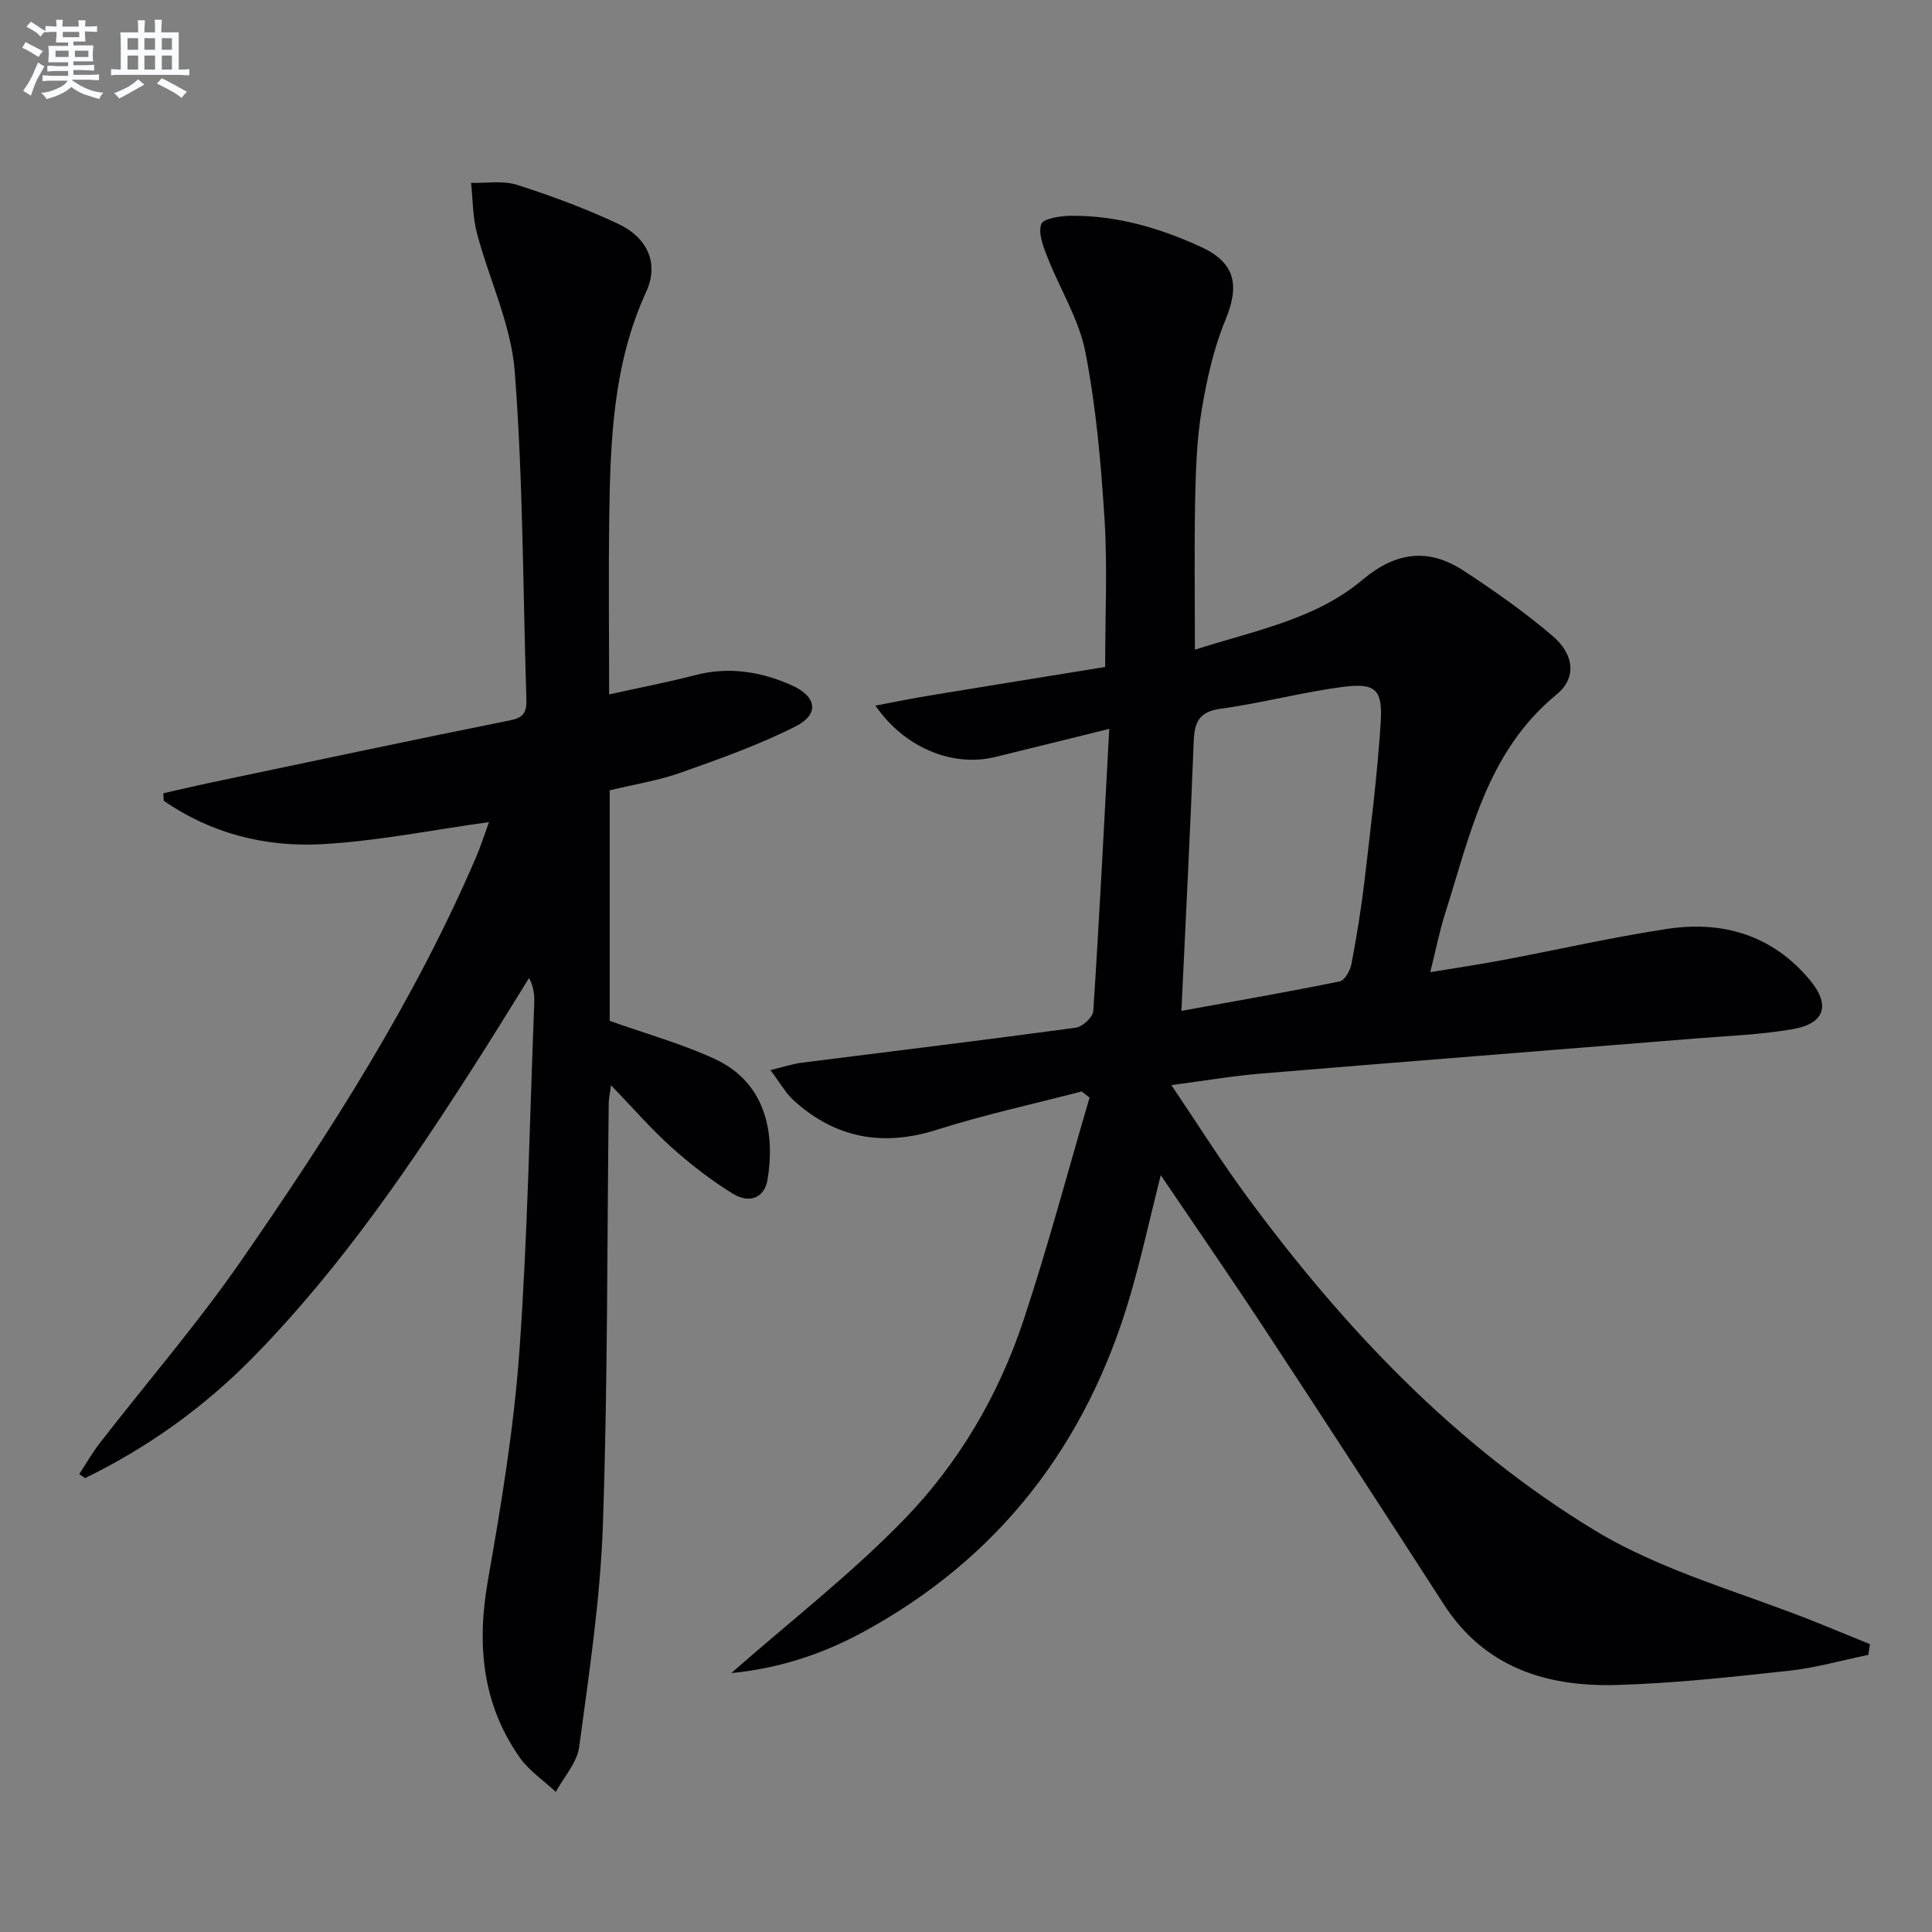
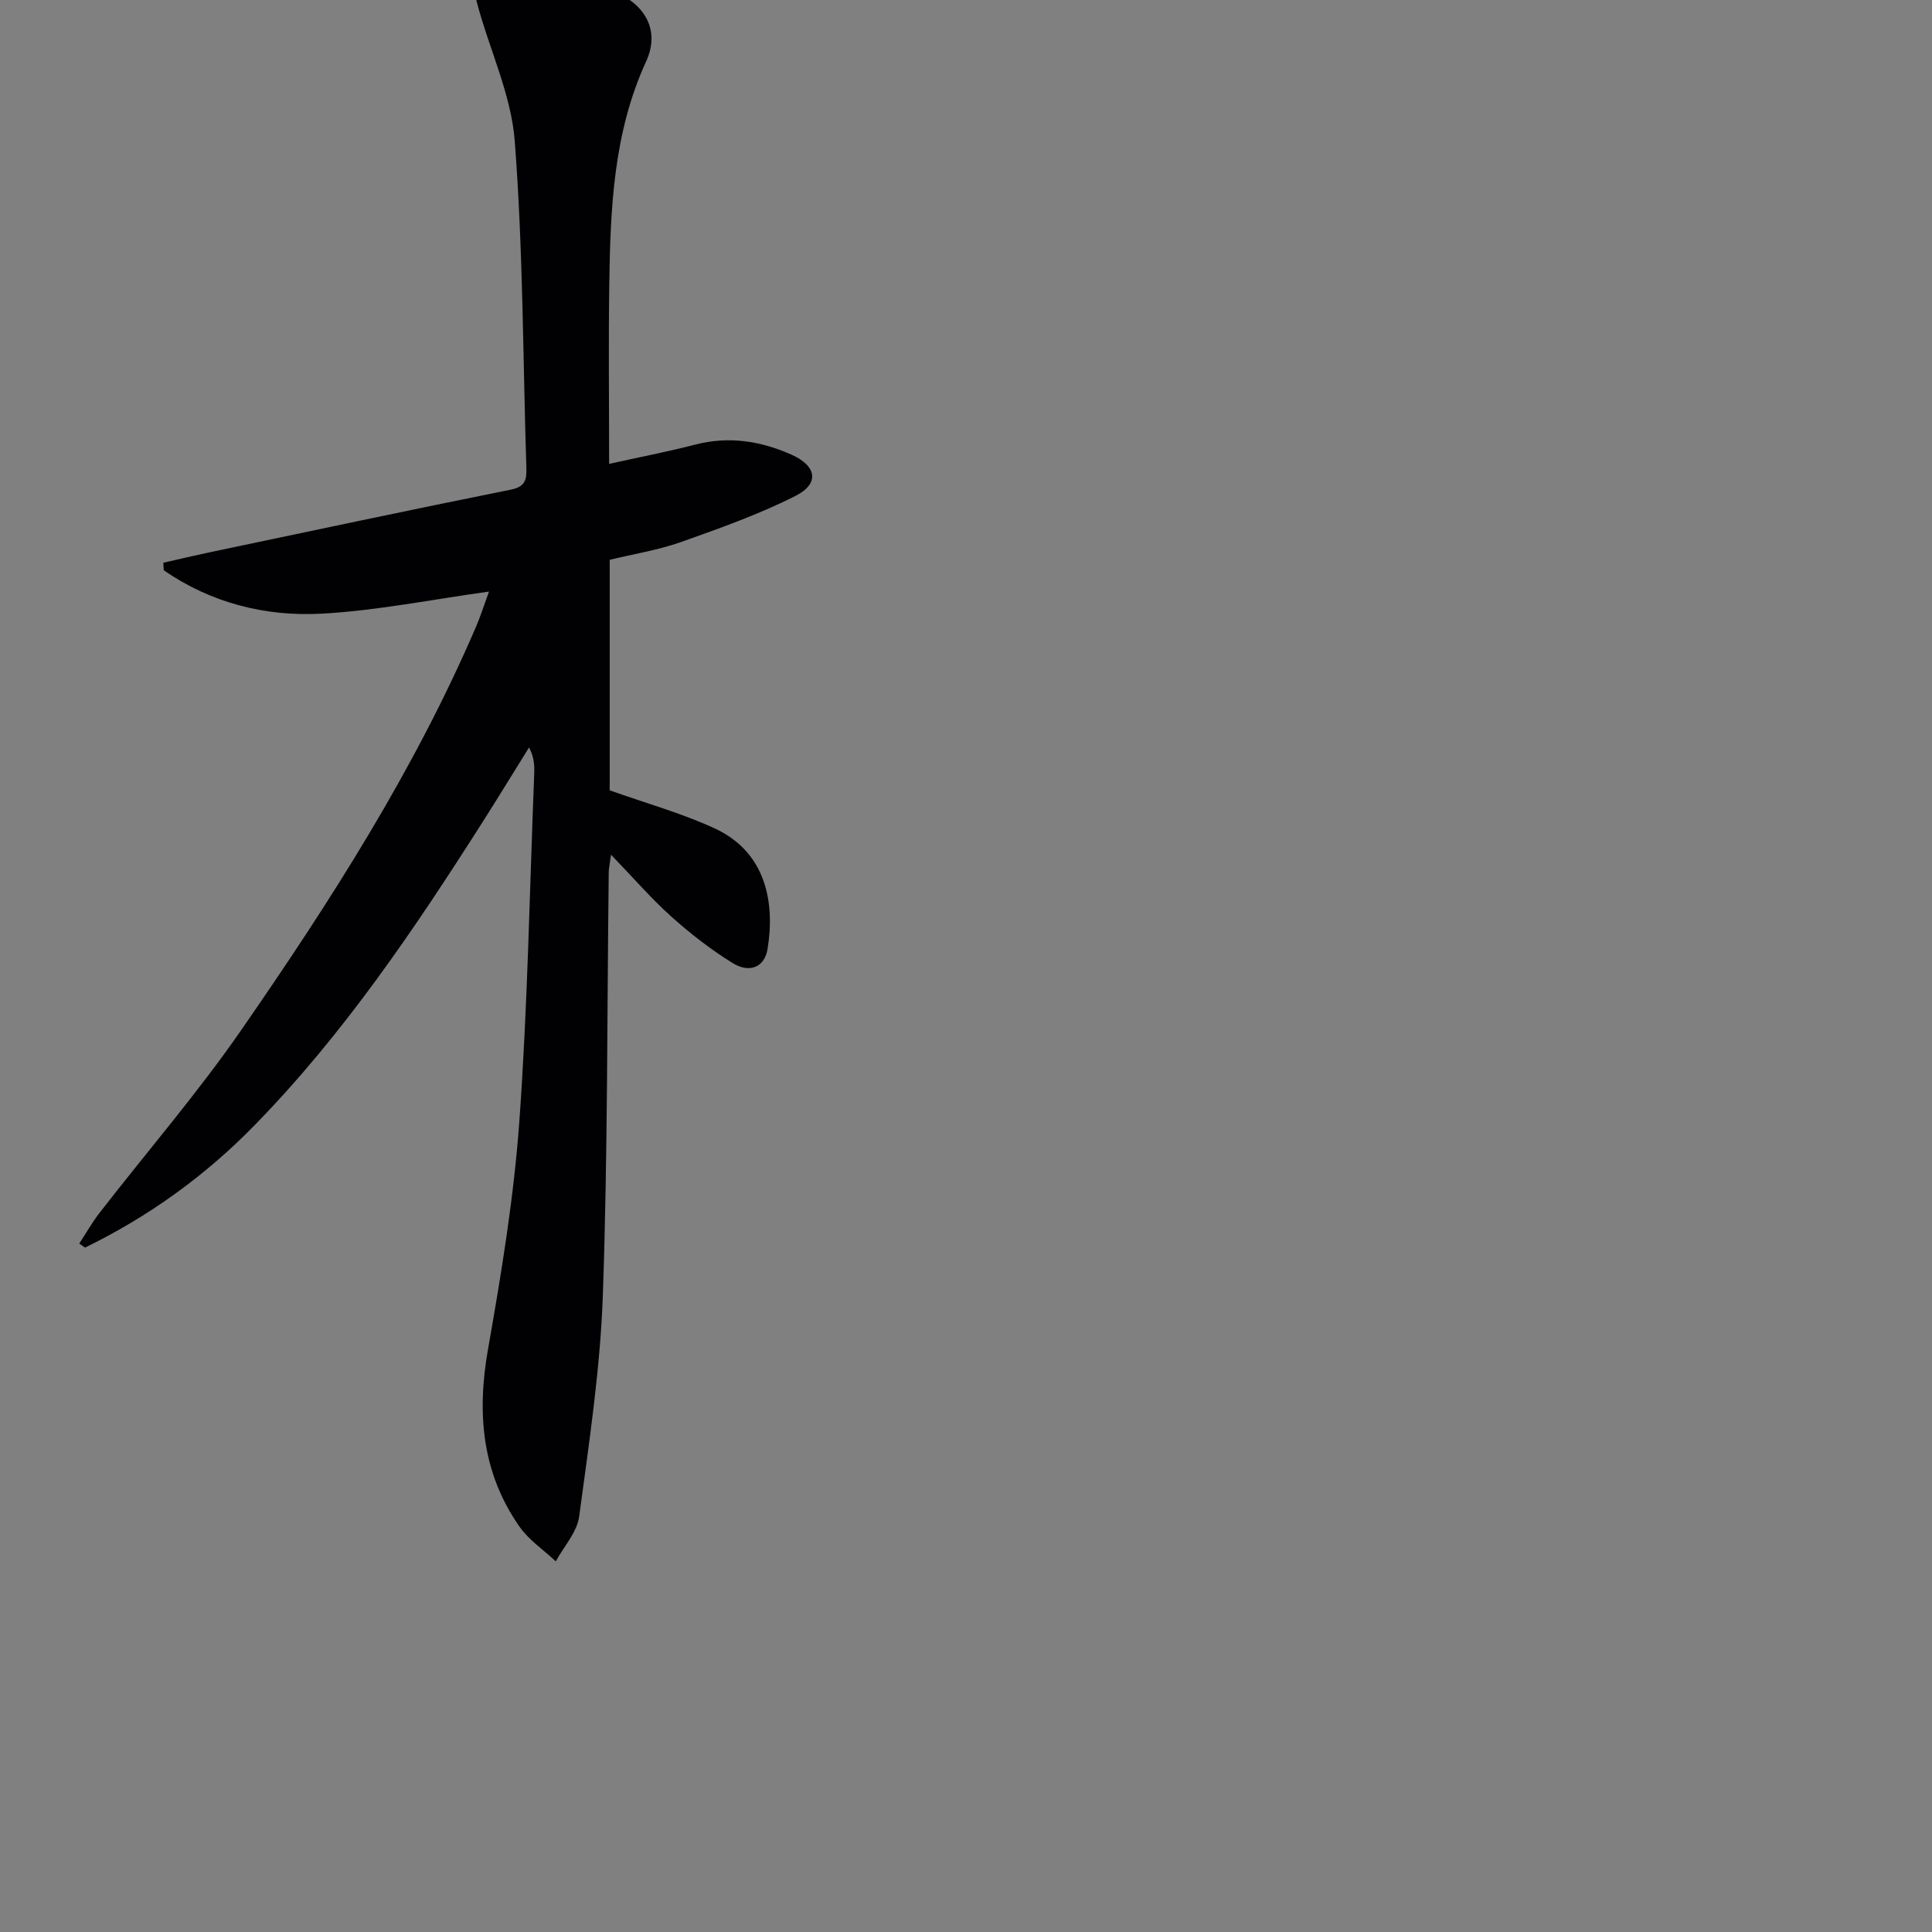
<svg xmlns="http://www.w3.org/2000/svg" enable-background="new 0 0 400 400" viewBox="0 0 400 400">
  <rect x="0" y="0" width="400" height="400" fill="#808080" stroke="none" />
-   <path d="m386.8 342.63c-5.46 1.12-10.88 2.68-16.4 3.28-11.88 1.29-23.8 2.61-35.74 2.95-14.46.4-27.29-3.6-35.74-16.7-12.34-19.14-24.76-38.23-37.27-57.27-6.83-10.39-13.91-20.62-21.33-31.59-2.25 8.95-4.01 17.02-6.32 24.93-9.02 30.83-27.2 54.51-55.65 69.85-8.35 4.5-17.32 7.39-26.95 8.31 12.17-10.69 24.8-20.48 35.81-31.83 11.29-11.63 19.57-25.74 24.7-41.22 5.04-15.2 9.15-30.71 13.67-46.09-.54-.43-1.09-.85-1.63-1.28-10 2.61-20.13 4.81-29.97 7.93-11.2 3.56-20.96 1.77-29.6-6.02-1.7-1.53-2.86-3.67-4.87-6.33 2.99-.72 4.67-1.3 6.41-1.52 18.93-2.4 37.88-4.69 56.78-7.25 1.4-.19 3.57-2.17 3.65-3.43 1.26-19.23 2.23-38.47 3.31-58.45-8.63 2.13-16.14 4.01-23.67 5.84-8.72 2.12-18.71-1.87-24.74-10.65 4.04-.76 7.55-1.49 11.09-2.07 12.07-1.99 24.15-3.93 36.47-5.93 0-10.74.49-20.73-.13-30.64-.73-11.58-1.75-23.22-3.97-34.58-1.33-6.79-5.28-13.05-7.85-19.63-.86-2.19-1.96-4.96-1.27-6.84.44-1.19 3.99-1.7 6.15-1.72 9.47-.09 18.39 2.53 26.91 6.44 7.11 3.26 8.04 7.94 5.07 15.1-2.43 5.87-3.85 12.27-4.91 18.58-1.01 6.03-1.23 12.23-1.36 18.37-.21 10.12-.06 20.25-.06 31.34 12.45-3.99 24.92-6.24 34.68-14.45 6.92-5.82 13.63-6.67 20.91-1.93 6.38 4.16 12.66 8.59 18.45 13.52 4.56 3.89 4.99 8.74.85 12.13-14.45 11.84-17.9 29.05-23.11 45.44-1.15 3.62-1.88 7.37-3.05 12.06 5.37-.89 10.32-1.62 15.23-2.55 11.24-2.12 22.42-4.68 33.72-6.4 11.55-1.76 21.82 1.22 29.61 10.53 4.32 5.16 3.21 9.04-3.49 10.21-6.67 1.16-13.51 1.4-20.28 1.95-29.98 2.43-59.97 4.77-89.95 7.26-5.75.48-11.46 1.46-18.44 2.38 5.47 8.11 10.29 15.79 15.65 23.07 20.01 27.16 43.08 51.56 71.96 69.09 14.12 8.57 30.78 12.94 46.29 19.21 3.58 1.45 7.15 2.91 10.73 4.37-.09.72-.22 1.48-.35 2.23zm-142.2-133.34c11.34-2.06 22.09-3.92 32.77-6.1 1.04-.21 2.17-2.24 2.43-3.59 1.08-5.7 2.02-11.44 2.7-17.2 1.27-10.88 2.64-21.76 3.35-32.68.46-6.94-1-8.36-7.67-7.52-8.53 1.08-16.9 3.37-25.43 4.53-4.6.62-5.46 2.87-5.61 6.89-.7 18.24-1.64 36.47-2.54 55.67z" fill="#010103" />
-   <path d="m126.23 163.63v47.73c7.56 2.69 14.93 4.73 21.78 7.9 10.85 5.04 12.42 15.75 10.9 24.97-.61 3.72-3.68 5.08-7.24 2.88-4.49-2.78-8.73-6.07-12.67-9.6-4.19-3.76-7.9-8.06-12.49-12.82-.26 1.89-.47 2.77-.48 3.65-.35 29.13-.2 58.29-1.21 87.4-.53 15.37-2.86 30.7-4.91 45.97-.44 3.25-3.17 6.2-4.84 9.28-2.54-2.38-5.57-4.4-7.52-7.19-7.79-11.15-8.85-23.46-6.52-36.68 2.76-15.67 5.36-31.45 6.5-47.3 1.72-23.88 2.12-47.85 3.07-71.78.07-1.77.01-3.54-1.07-5.55-3.2 5.14-6.35 10.3-9.6 15.41-14.13 22.21-28.82 43.99-47.34 62.92-10.22 10.45-21.89 18.82-34.98 25.21-.4-.28-.8-.56-1.2-.83 1.41-2.16 2.69-4.42 4.27-6.45 9.78-12.61 20.26-24.74 29.33-37.85 18.36-26.52 35.78-53.67 48.57-83.47.91-2.12 1.61-4.33 2.66-7.22-11.88 1.64-23.19 3.94-34.59 4.57-11.7.64-22.93-2.2-32.74-8.98-.03-.52-.07-1.04-.1-1.56 3.21-.73 6.41-1.49 9.63-2.17 20.76-4.36 41.5-8.78 62.3-12.96 2.94-.59 3.32-1.98 3.24-4.42-.72-22.61-.67-45.27-2.41-67.8-.75-9.68-5.31-19.05-7.83-28.64-.88-3.34-.84-6.92-1.21-10.39 3.2.09 6.61-.52 9.54.42 7.09 2.26 14.13 4.88 20.87 8.04 6.14 2.88 8.55 8.22 5.84 14.11-6.81 14.84-7.41 30.55-7.64 46.36-.17 12.13-.03 24.26-.03 36.98 6.25-1.39 12.09-2.5 17.82-3.99 6.95-1.8 13.53-.76 19.91 2.07 5.26 2.33 5.9 6 .86 8.55-7.63 3.86-15.78 6.74-23.87 9.61-4.67 1.63-9.62 2.41-14.6 3.62z" fill="#010103" />
+   <path d="m126.23 163.63c7.56 2.69 14.93 4.73 21.78 7.9 10.85 5.04 12.42 15.75 10.9 24.97-.61 3.72-3.68 5.08-7.24 2.88-4.49-2.78-8.73-6.07-12.67-9.6-4.19-3.76-7.9-8.06-12.49-12.82-.26 1.89-.47 2.77-.48 3.65-.35 29.13-.2 58.29-1.21 87.4-.53 15.37-2.86 30.7-4.91 45.97-.44 3.25-3.17 6.2-4.84 9.28-2.54-2.38-5.57-4.4-7.52-7.19-7.79-11.15-8.85-23.46-6.52-36.68 2.76-15.67 5.36-31.45 6.5-47.3 1.72-23.88 2.12-47.85 3.07-71.78.07-1.77.01-3.54-1.07-5.55-3.2 5.14-6.35 10.3-9.6 15.41-14.13 22.21-28.82 43.99-47.34 62.92-10.22 10.45-21.89 18.82-34.98 25.21-.4-.28-.8-.56-1.2-.83 1.41-2.16 2.69-4.42 4.27-6.45 9.78-12.61 20.26-24.74 29.33-37.85 18.36-26.52 35.78-53.67 48.57-83.47.91-2.12 1.61-4.33 2.66-7.22-11.88 1.64-23.19 3.94-34.59 4.57-11.7.64-22.93-2.2-32.74-8.98-.03-.52-.07-1.04-.1-1.56 3.21-.73 6.41-1.49 9.63-2.17 20.76-4.36 41.5-8.78 62.3-12.96 2.94-.59 3.32-1.98 3.24-4.42-.72-22.61-.67-45.27-2.41-67.8-.75-9.68-5.31-19.05-7.83-28.64-.88-3.34-.84-6.92-1.21-10.39 3.2.09 6.61-.52 9.54.42 7.09 2.26 14.13 4.88 20.87 8.04 6.14 2.88 8.55 8.22 5.84 14.11-6.81 14.84-7.41 30.55-7.64 46.36-.17 12.13-.03 24.26-.03 36.98 6.25-1.39 12.09-2.5 17.82-3.99 6.95-1.8 13.53-.76 19.91 2.07 5.26 2.33 5.9 6 .86 8.55-7.63 3.86-15.78 6.74-23.87 9.61-4.67 1.63-9.62 2.41-14.6 3.62z" fill="#010103" />
  <g fill="#fafbfc">
-     <path d="m6.8 9.5c.6.3 1.3.7 2.1 1.1-.4.4-.7.8-.9 1.2-.7-.4-1.3-.8-1.8-1.1s-1.1-.6-1.6-.8c.2-.4.5-.8.7-1.2.4.2.8.5 1.5.8zm.9 6.9c-.3.6-.5 1.1-.7 1.7s-.4 1.1-.6 1.7c-.6-.4-1.1-.7-1.6-1 .7-1 1.2-1.8 1.5-2.4.3-.5.6-1.1.8-1.7.3-.6.5-1.2.8-1.8.3.3.8.6 1.3.8-.7 1.3-1.2 2.2-1.5 2.7zm.1-11c.4.3 1 .7 1.7 1.1-.5.2-.8.6-1.1 1.1-.5-.6-1-1-1.4-1.2s-.9-.6-1.5-.8c.2-.4.5-.7.9-1.1.5.3.9.6 1.4.9zm10.5 13.1c1 .4 2 .6 3.1.7-.4.4-.7.8-.8 1.3-.9-.2-1.9-.6-3-.9-1-.4-2-.9-2.8-1.6-.5.4-1.1.9-1.9 1.3s-1.9.9-3.3 1.2c-.1-.3-.5-.8-1.1-1.3 1 0 2.1-.3 3.2-.8 1.2-.5 1.9-1 2.3-1.7h-3.2c-.4 0-1 0-2 .1v-1.2c1 0 1.7.1 2 .1h3.3v-1h-2.3c-.2 0-.9 0-2 .1v-1.2c1.2 0 1.9.1 2 .1h2.3v-.8h-4.1c0-.7.1-1.2.1-1.6 0-.5 0-1.1-.1-1.8h4.1v-.7h-2.5c0-.6.1-1.1.1-1.6v-.6h-.5c-.4 0-1 0-1.8.1v-1.3c1.2 0 1.9.1 2.1.1h.2c0-.3 0-.8-.1-1.4h1.4c0 .6-.1 1-.1 1.4h3.4c0-.4 0-.8-.1-1.3h1.5c0 .4-.1.9-.1 1.3.7 0 1.5 0 2.5-.1v1.2c-1 0-1.8-.1-2.5-.1v.6c0 .3 0 .8.1 1.5h-2.5v.8h4.1c0 .8-.1 1.3-.1 1.8s0 1 .1 1.5h-4.1v.8h1.4c.8 0 1.8 0 2.9-.1v1.2c-1 0-1.9-.1-2.8-.1h-1.5v1h3.2c.3 0 1 0 2.1-.1v1.2c-1.1 0-1.8-.1-2.1-.1h-3.4l-.1.1c1.4 1 2.4 1.5 3.4 1.9zm-4.1-6.7v-1.3h-2.7v1.3zm2.2-4.1v-1.1h-3.4v1.1zm1.9 4.1v-1.3h-2.8v1.3z" />
-     <path d="m37 6.7v2.3 5.4c1 0 1.8 0 2.2-.1v1.3c-.6 0-1.5-.1-2.5-.1h-11.9c-.7 0-1.3 0-1.8.1v-1.3c.5 0 1.1.1 2 .1v-5.2c0-1 0-1.8-.1-2.5h3.7c0-1.3 0-2.1-.1-2.5h1.5c0 .4-.1 1.3-.1 2.5h2.2c0-1.2 0-2.1-.1-2.6h1.5c0 .4-.1 1.3-.1 2.6zm-12.3 13.7c-.3-.4-.7-.8-1.1-1.1 1.1-.4 2.1-.9 2.9-1.3.8-.5 1.5-1 2.1-1.6.4.4.9.8 1.3 1.1-2.5 1.4-4.2 2.4-5.2 2.9zm3.9-10.1v-2.4h-2.2v2.4zm0 4.1v-2.9h-2.2v2.9zm3.5-4.1v-2.4h-2.2v2.4zm0 4.1v-2.9h-2.2v2.9zm.4 2.9 1-1.1c.6.3 1.4.7 2.5 1.3s2 1.1 2.7 1.5c-.4.4-.8.8-1.1 1.3-.8-.8-2.5-1.7-5.1-3zm3.1-7v-2.4h-2.1v2.4zm0 4.1v-2.9h-2.1v2.9z" />
-   </g>
+     </g>
</svg>